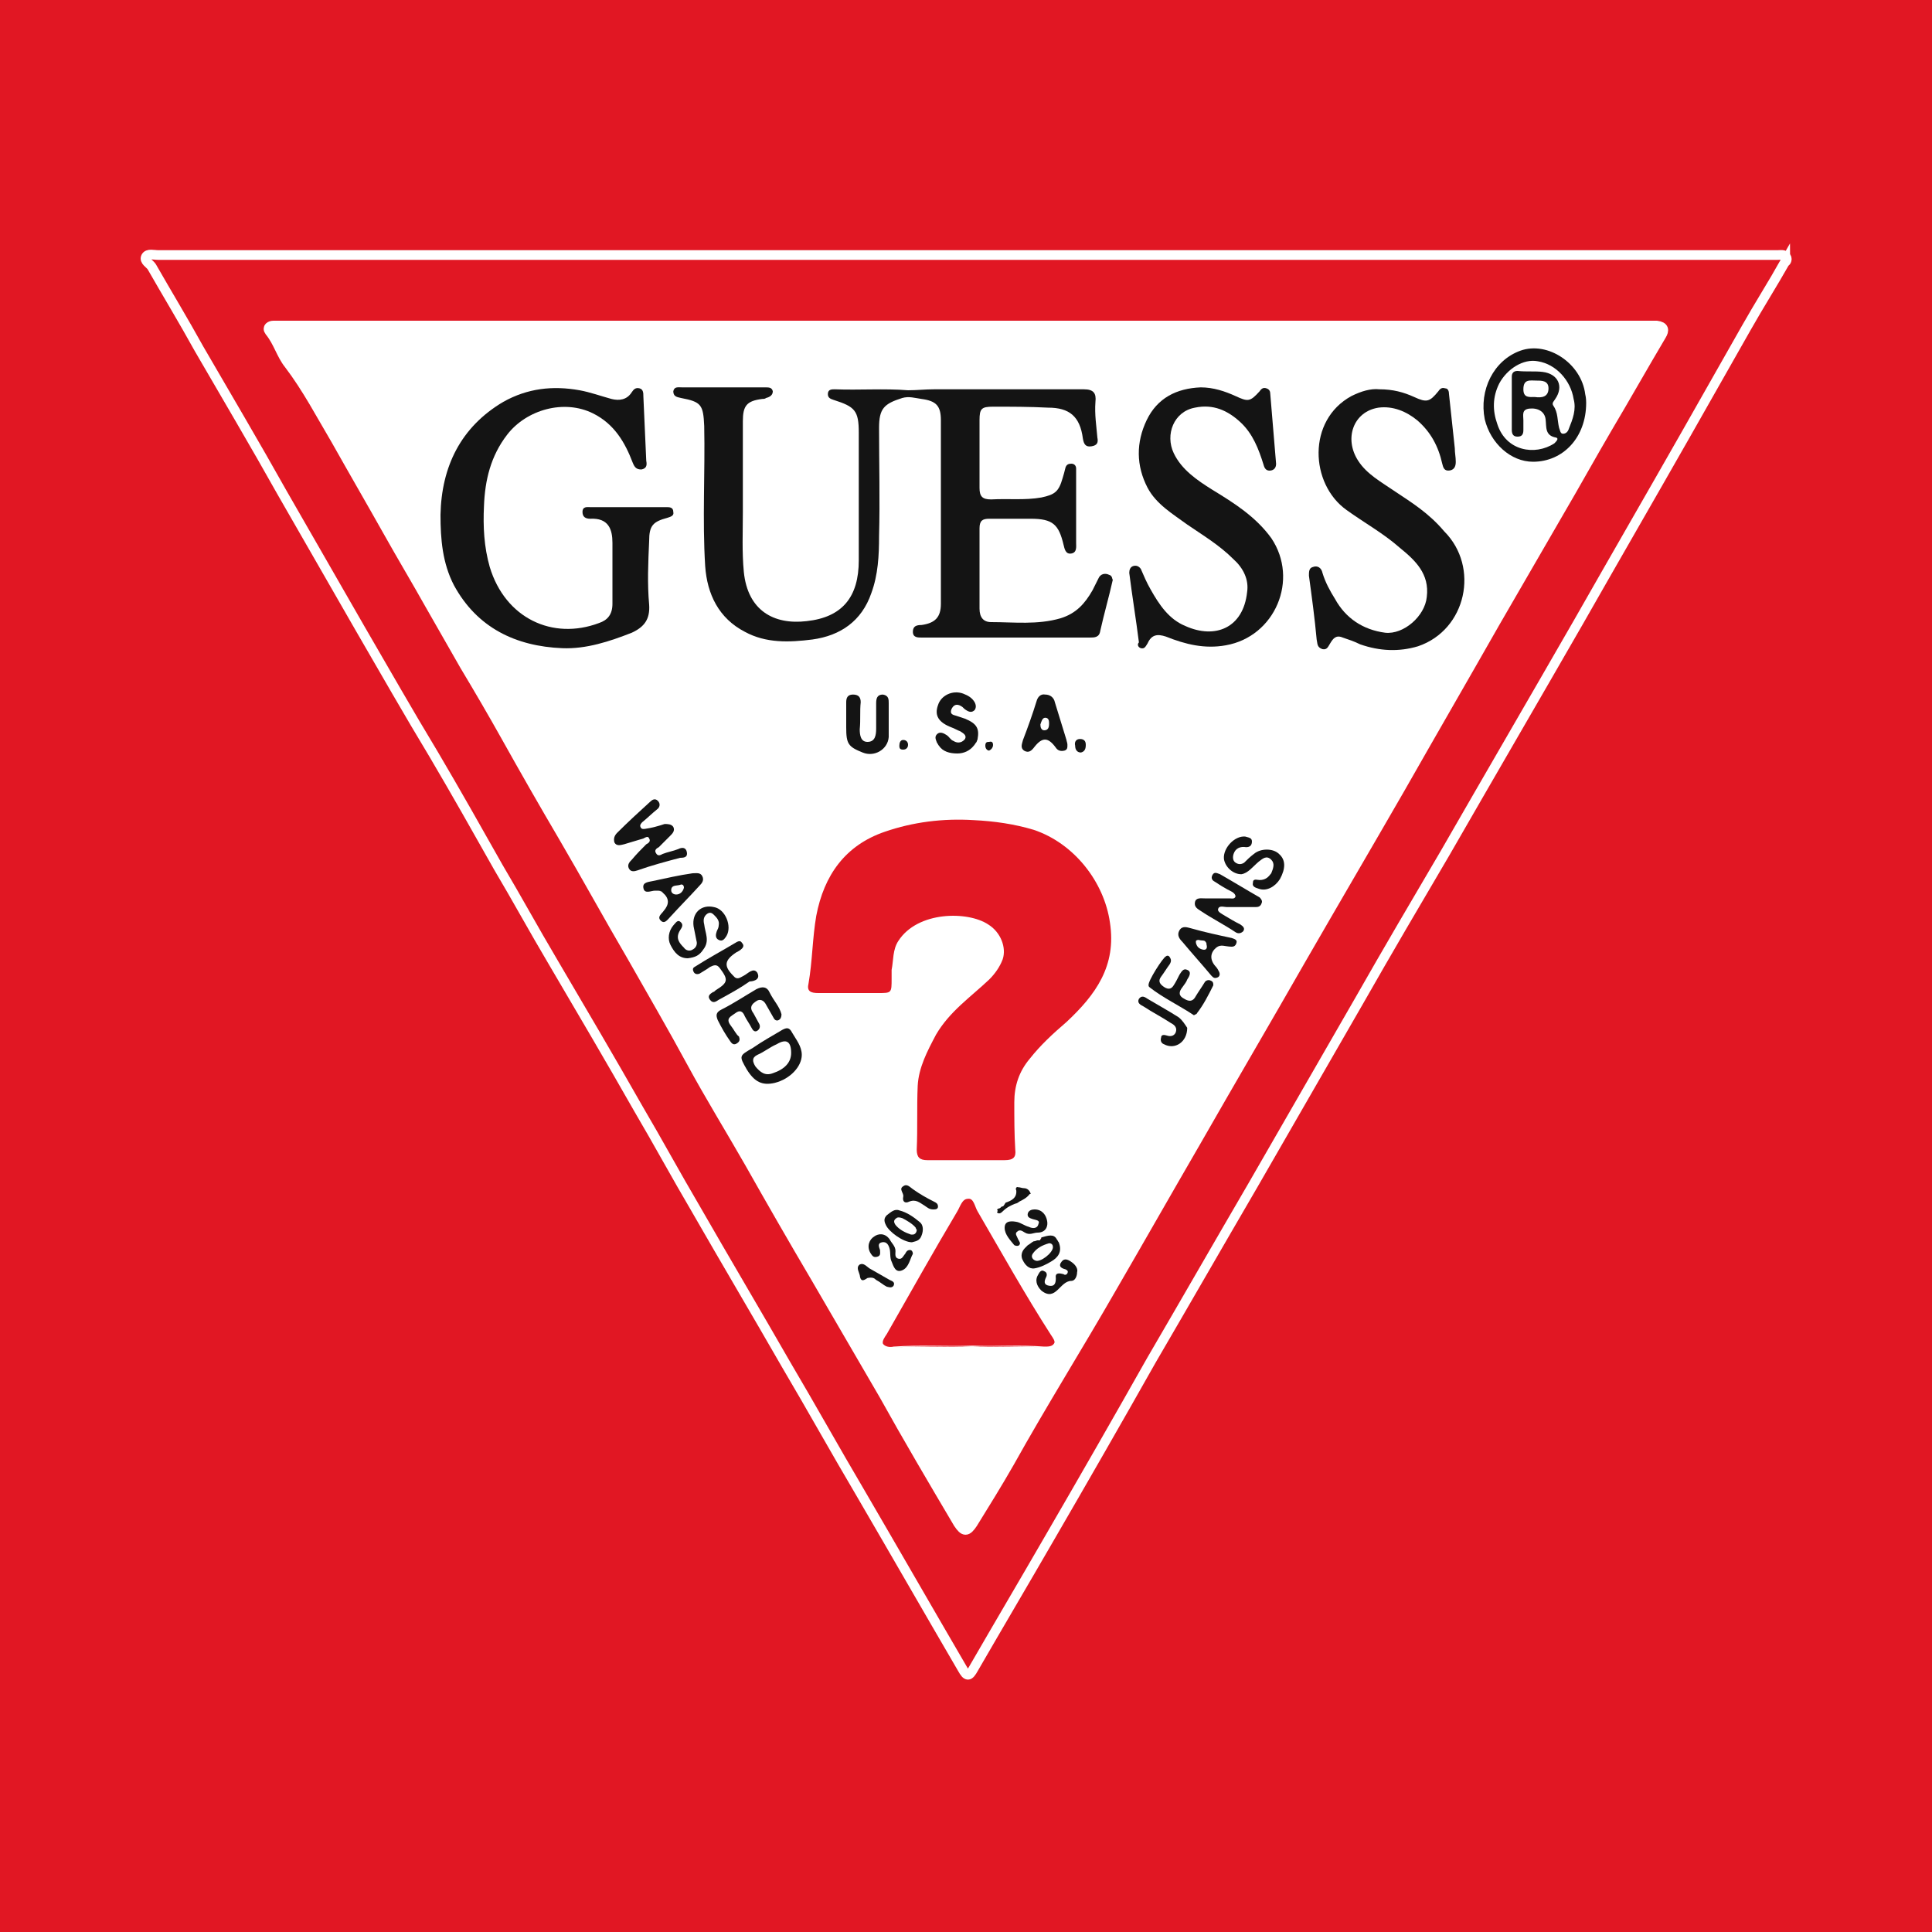
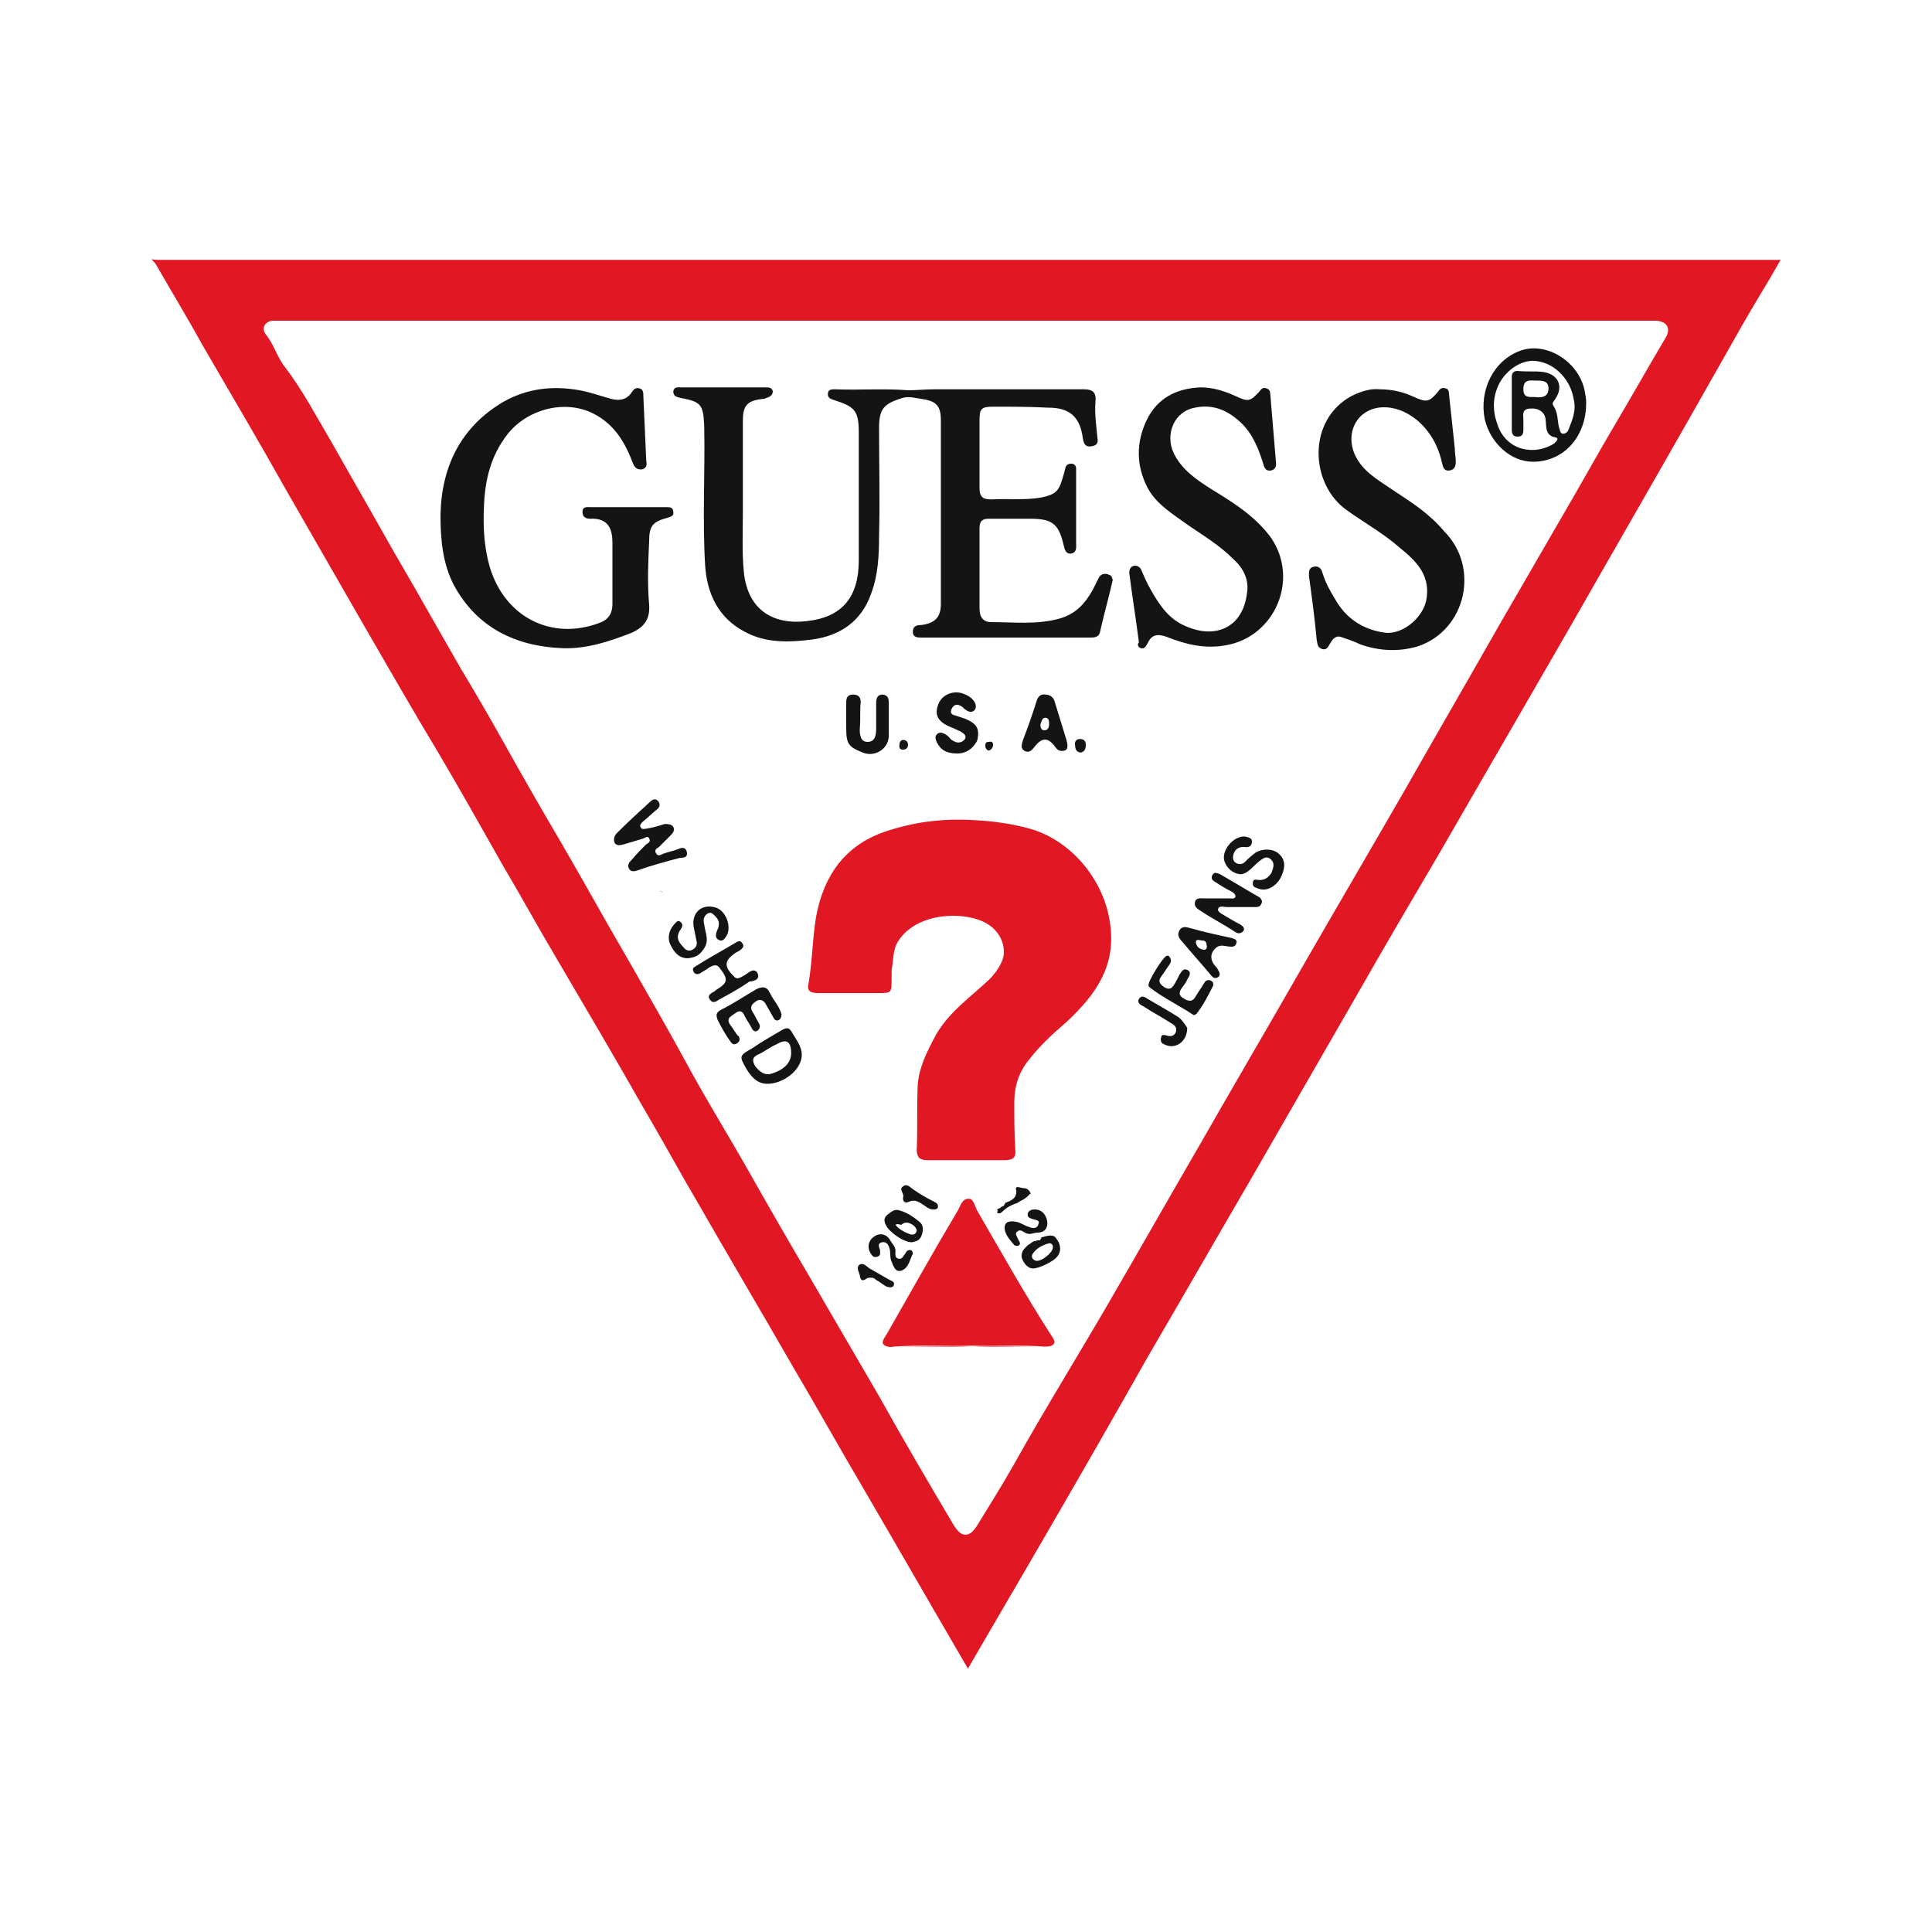
<svg xmlns="http://www.w3.org/2000/svg" version="1.1" id="Layer_1" x="0px" y="0px" viewBox="0 0 200 200" style="enable-background:new 0 0 200 200;" xml:space="preserve">
  <style type="text/css">
	.st0{fill:#E11723;}
	.st1{fill:#FFFFFF;}
	.st2{fill:none;}
	.st3{fill:#E11723;stroke:#FFFFFF;stroke-miterlimit:10;}
	.st4{fill:#141414;}
	.st5{fill:#FEFEFE;}
</style>
-   <rect y="0" class="st0" width="200" height="200" />
  <path class="st1" d="M174.9,32.1c-1.9,3.3-3.9,6.7-5.8,10c-1.7,3-3.4,6-5.2,9c-2.3,4-4.6,7.9-6.9,11.9c-3.4,6-6.9,12-10.3,18  c-3.5,6.1-7,12.2-10.6,18.3c-3.8,6.5-7.6,13.1-11.3,19.6c-3,5.2-6,10.5-9.1,15.7c-3.7,6.3-7.5,12.5-11,18.9  c-1.2,2.2-2.6,4.3-3.9,6.5c-0.6,0.9-1,0.9-1.5,0c-2.7-4.6-5.4-9.2-8.1-13.8c-2.5-4.2-4.9-8.4-7.3-12.7c-2.4-4.1-4.7-8.2-7.1-12.3  c-2.1-3.6-4.2-7.2-6.2-10.8c-2.1-3.8-4.3-7.6-6.5-11.4c-2.5-4.3-4.8-8.6-7.4-12.9c-2.1-3.5-4.1-7.1-6.1-10.7c-1.4-2.6-3-5.1-4.5-7.6  c-1.3-2.1-2.5-4.3-3.7-6.5c-1.5-2.6-3-5.2-4.5-7.8c-1.9-3.3-3.7-6.6-5.6-9.8c-1.7-2.8-3.1-5.7-5.1-8.2c-0.8-1.1-1.2-2.4-2-3.5  c-0.3-0.4,0.1-0.6,0.5-0.7c0.4,0,0.8,0,1.2,0c24.4,0,48.9,0,73.3,0c0,0,0,0,0,0c24.5,0,49.1,0,73.6,0c0.2,0,0.5,0,0.7,0  C175.1,31.2,175.2,31.6,174.9,32.1z" />
  <g>
    <path class="st2" d="M101.1,76.9c-0.1,0.2-0.2,0.3-0.3,0.4C100.9,77.2,101,77,101.1,76.9z" />
    <path class="st2" d="M107.7,128.4C107.7,128.4,107.7,128.4,107.7,128.4C107.7,128.4,107.7,128.4,107.7,128.4z" />
    <path class="st2" d="M124.2,97.3c0.3,0.1,0.6,0,0.7,0.2C124.7,97.4,124.4,97.4,124.2,97.3c-0.1,0-0.3,0-0.3,0.1   C123.9,97.3,124,97.3,124.2,97.3z" />
    <path class="st2" d="M100.2,120.2c-1.4,0-2.7,0-4.1,0C97.4,120.2,98.8,120.2,100.2,120.2c1.3,0,2.6,0,3.9,0   C102.7,120.1,101.5,120.2,100.2,120.2z" />
    <path class="st2" d="M106.3,129.3c0.1-0.1,0.2-0.2,0.3-0.3C106.5,129.1,106.4,129.2,106.3,129.3z" />
-     <path class="st2" d="M94.8,127.1c-0.2-0.4-1-0.9-1.5-1.1C93.8,126.3,94.5,126.7,94.8,127.1z" />
    <path class="st2" d="M107.5,128.4c-0.1,0-0.2,0.1-0.4,0.1C107.2,128.5,107.3,128.4,107.5,128.4L107.5,128.4z" />
    <path class="st3" d="M184.9,26.6c-0.2-0.3-0.6-0.2-0.9-0.2c-28,0-55.9,0-83.9,0c0,0,0,0,0,0c-27.9,0-55.8,0-83.7,0   c-0.5,0-1.1-0.2-1.3,0.2c-0.2,0.4,0.4,0.7,0.6,1c1.6,2.8,3.3,5.6,4.9,8.5c2.9,5,5.8,9.9,8.6,14.9c2.7,4.7,5.4,9.4,8.1,14.1   c2.5,4.3,5,8.7,7.6,13c2.3,3.9,4.5,7.8,6.7,11.7c1.9,3.2,3.7,6.5,5.6,9.7c3,5.1,6,10.2,8.9,15.3c2,3.4,3.9,6.9,5.9,10.3   c3.1,5.4,6.3,10.8,9.4,16.2c2.6,4.4,5.1,8.9,7.7,13.3c3.5,6,7,12.1,10.5,18.1c0.5,0.9,0.7,0.9,1.2,0c2.6-4.5,5.2-8.9,7.8-13.4   c3.6-6.2,7.1-12.3,10.6-18.5c3.5-6,7-12.1,10.5-18.1c3.7-6.4,7.3-12.7,11-19.1c2.9-5.1,5.9-10.2,8.9-15.3c4.6-8,9.2-15.9,13.8-23.9   c3.7-6.5,7.4-12.9,11.1-19.4c2.1-3.7,4.2-7.4,6.3-11.1c1.3-2.3,2.7-4.5,4-6.8C184.8,27.2,185.1,26.9,184.9,26.6z M172,34.7   c-1.9,3.2-3.7,6.4-5.6,9.6c-1.7,2.9-3.3,5.8-5,8.7c-2.2,3.8-4.4,7.6-6.6,11.4c-3.3,5.8-6.6,11.5-9.9,17.3   c-3.4,5.9-6.8,11.7-10.2,17.6c-3.6,6.3-7.3,12.6-10.9,18.9c-2.9,5-5.8,10.1-8.7,15.1c-3.5,6.1-7.2,12-10.6,18.1   c-1.2,2.1-2.5,4.2-3.8,6.3c-0.6,0.9-0.9,0.9-1.5,0c-2.6-4.4-5.2-8.8-7.7-13.3c-2.4-4.1-4.7-8.1-7.1-12.2c-2.3-3.9-4.6-7.9-6.8-11.8   c-2-3.5-4.1-6.9-6-10.4c-2-3.7-4.1-7.3-6.2-11c-2.4-4.1-4.7-8.3-7.1-12.4c-2-3.4-4-6.9-5.9-10.3c-1.4-2.5-2.8-4.9-4.3-7.4   c-1.2-2.1-2.4-4.2-3.6-6.3c-1.4-2.5-2.9-5-4.3-7.5c-1.8-3.2-3.6-6.3-5.4-9.5c-1.6-2.7-3-5.4-4.9-7.9c-0.8-1-1.1-2.3-2-3.4   c-0.3-0.4,0.1-0.6,0.4-0.6c0.4,0,0.8,0,1.2,0c23.5,0,47,0,70.5,0c0,0,0,0,0,0c23.6,0,47.2,0,70.8,0c0.2,0,0.5,0,0.7,0   C172.3,33.8,172.3,34.2,172,34.7z" />
    <path class="st0" d="M107,85.9c-2-0.6-4.1-0.9-6.2-1c-3.2-0.2-6.3,0.2-9.2,1.2c-4.1,1.4-6.3,4.5-7.1,8.7c-0.4,2.3-0.4,4.7-0.8,7   c-0.2,0.8,0.2,1,1,1c2.1,0,4.1,0,6.2,0c1.4,0,1.4,0,1.4-1.5c0-0.3,0-0.6,0-0.9c0.2-1,0.1-2.1,0.7-3c2-3.1,7.2-3.1,9.3-1.7   c1.3,0.8,1.9,2.4,1.5,3.6c-0.3,0.8-0.8,1.5-1.4,2.1c-1.9,1.8-4.1,3.3-5.5,5.7c-0.9,1.7-1.8,3.4-1.9,5.3c-0.1,2.2,0,4.4-0.1,6.6   c0,0.8,0.3,1.1,1.1,1.1c1.4,0,2.7,0,4.1,0c1.3,0,2.6,0,3.9,0c0.9,0,1.2-0.3,1.1-1.1c-0.1-1.6-0.1-3.2-0.1-4.9   c0-1.7,0.5-3.2,1.6-4.5c1.1-1.4,2.4-2.6,3.8-3.8c3-2.8,5.2-5.8,4.5-10.3C114.3,91.3,111.2,87.3,107,85.9z" />
    <path class="st4" d="M114.8,59.5c-0.4-0.2-0.9-0.1-1.1,0.4c-0.2,0.4-0.4,0.8-0.6,1.2c-0.8,1.4-1.7,2.4-3.3,2.9   c-2.4,0.7-4.8,0.4-7.2,0.4c-0.8,0-1.2-0.5-1.2-1.4c0-2.8,0-5.5,0-8.3c0-0.8,0.3-1,1-1c1.4,0,2.9,0,4.3,0c2.3,0,2.9,0.6,3.4,2.7   c0.1,0.4,0.2,1,0.8,0.9c0.6-0.1,0.5-0.7,0.5-1.1c0-2.3,0-4.6,0-7c0-0.2,0-0.5,0-0.7c0-0.3-0.2-0.5-0.5-0.5c-0.3,0-0.5,0.1-0.6,0.4   c-0.1,0.4-0.2,0.8-0.3,1.1c-0.4,1.4-0.8,1.7-2.2,2c-1.7,0.3-3.4,0.1-5.2,0.2c-0.9,0-1.2-0.3-1.2-1.2c0-2.3,0-4.6,0-7   c0-1.2,0.2-1.4,1.4-1.4c1.9,0,3.8,0,5.7,0.1c2.2,0,3.3,0.9,3.6,3.2c0.1,0.6,0.3,0.9,0.9,0.8c0.6-0.1,0.7-0.4,0.6-0.9   c-0.1-1.2-0.3-2.4-0.2-3.7c0.1-0.9-0.2-1.3-1.2-1.3c-5.2,0-10.4,0-15.5,0c-0.9,0-1.8,0.1-2.7,0.1c-2.5-0.2-5,0-7.6-0.1   c-0.3,0-0.7,0-0.7,0.5c0,0.4,0.3,0.5,0.6,0.6c2.2,0.7,2.6,1.1,2.6,3.4c0,4.4,0,8.8,0,13.2c0,3.8-1.7,5.9-5.4,6.3   c-3.4,0.4-6.1-1.1-6.5-5.1c-0.2-2.1-0.1-4.1-0.1-6.2c0-3.1,0-6.2,0-9.4c0-1.6,0.4-2.1,2-2.3c0.1,0,0.3,0,0.4-0.1   c0.4-0.1,0.7-0.3,0.7-0.7c-0.1-0.4-0.4-0.4-0.8-0.4c-2.9,0-5.7,0-8.6,0c-0.4,0-0.8-0.1-0.9,0.4c0,0.5,0.3,0.6,0.8,0.7   c2.1,0.4,2.3,0.7,2.4,2.9c0.1,4.8-0.2,9.7,0.1,14.5c0.2,2.9,1.4,5.4,4.1,6.8c2.2,1.2,4.6,1.1,7,0.8c2.9-0.4,5.1-1.9,6.1-4.8   c0.7-1.9,0.8-3.9,0.8-5.9c0.1-3.7,0-7.5,0-11.2c0-2,0.5-2.5,2.4-3.1c0.7-0.2,1.3,0,2,0.1c1.5,0.2,2,0.7,2,2.2c0,6.3,0,12.7,0,19   c0,1.4-0.6,2-2,2.2c-0.5,0-0.9,0.1-0.9,0.7c0,0.6,0.5,0.6,0.9,0.6c2.9,0,5.8,0,8.7,0c0,0,0,0,0,0c2.9,0,5.8,0,8.7,0   c0.5,0,1,0,1.1-0.7c0.4-1.8,0.9-3.5,1.3-5.3C115.1,60,115.2,59.6,114.8,59.5z" />
    <path class="st4" d="M67.2,62.6c-0.2-2.2-0.1-4.4,0-6.6c0-1.6,0.4-2,1.9-2.4c0.3-0.1,0.7-0.2,0.6-0.6c0-0.5-0.4-0.5-0.7-0.5   c-1.3,0-2.7,0-4,0c-1.3,0-2.6,0-3.9,0c-0.3,0-0.8-0.1-0.8,0.5c0,0.5,0.3,0.7,0.8,0.7c1.9-0.1,2.3,1.1,2.3,2.5c0,2.1,0,4.2,0,6.3   c0,1.1-0.5,1.7-1.4,2c-4.8,1.8-9.7-0.5-11.3-5.8c-0.6-2.1-0.7-4.2-0.6-6.3c0.1-2.7,0.7-5.2,2.4-7.4c2-2.6,5.9-3.7,8.9-2.2   c2.2,1.1,3.3,3,4.1,5.1c0.2,0.5,0.4,0.7,0.9,0.7c0.5-0.1,0.6-0.4,0.5-0.9c-0.1-2.2-0.2-4.5-0.3-6.7c0-0.3,0-0.7-0.4-0.8   c-0.4-0.1-0.6,0.1-0.8,0.4c-0.5,0.8-1.3,0.9-2.1,0.7c-1.1-0.3-2.2-0.7-3.3-0.9c-2.8-0.5-5.4-0.2-7.9,1.2c-4.4,2.6-6.4,6.7-6.5,11.7   c0,2.5,0.2,5,1.4,7.3c2.4,4.4,6.4,6.3,11.2,6.5c2.5,0.1,4.9-0.7,7.2-1.6C66.7,64.9,67.3,64.1,67.2,62.6z" />
    <path class="st4" d="M69,52.5c-1.3,0-2.7,0-4,0c-1.3,0-2.6,0-3.9,0c1.3,0,2.6,0,3.9,0C66.3,52.5,67.7,52.5,69,52.5z" />
    <path class="st4" d="M118.1,67.1c0.4,0.1,0.5-0.2,0.7-0.5c0.4-0.9,1-1,1.9-0.7c2,0.8,4,1.3,6.2,0.9c5.1-0.9,7.6-6.8,4.7-11.1   c-1.6-2.2-3.8-3.6-6.1-5c-1.6-1-3.2-2.1-4-3.8c-0.9-1.9,0-4.3,2.2-4.7c1.9-0.4,3.4,0.3,4.7,1.5c1.3,1.2,1.9,2.8,2.4,4.4   c0.1,0.4,0.3,0.7,0.8,0.6c0.4-0.1,0.5-0.4,0.5-0.7c-0.2-2.4-0.4-4.8-0.6-7.2c0-0.3-0.1-0.5-0.4-0.6c-0.3-0.1-0.5,0-0.7,0.3   c-1,1.1-1.2,1.1-2.5,0.5c-1.1-0.5-2.3-0.9-3.6-0.9c-2.5,0.1-4.5,1.1-5.6,3.4c-1.1,2.3-1.1,4.7,0.1,7c0.9,1.7,2.6,2.7,4.1,3.8   c1.6,1.1,3.3,2.1,4.8,3.6c1,0.9,1.6,2.1,1.4,3.4c-0.4,3.7-3.3,4.9-6.4,3.5c-1.7-0.7-2.7-2.2-3.6-3.8c-0.4-0.7-0.7-1.4-1-2.1   c-0.2-0.3-0.5-0.4-0.8-0.3c-0.3,0.1-0.4,0.4-0.4,0.7c0.3,2.4,0.7,4.8,1,7.2C117.7,66.7,117.8,67,118.1,67.1z" />
    <path class="st4" d="M144.3,50.8c-1.3-0.9-2.8-1.7-3.7-3.1c-1.5-2.3-0.5-5.1,2.1-5.5c1.5-0.2,2.9,0.4,4,1.3   c1.4,1.2,2.2,2.7,2.6,4.5c0.1,0.4,0.2,0.8,0.8,0.7c0.5-0.1,0.6-0.5,0.6-0.9c0-0.5-0.1-0.9-0.1-1.4c-0.2-1.9-0.4-3.8-0.6-5.6   c0-0.3-0.1-0.6-0.4-0.6c-0.3-0.1-0.5,0-0.7,0.3c-0.9,1.1-1.2,1.2-2.5,0.6c-1.1-0.5-2.2-0.8-3.6-0.8c-0.9-0.1-1.9,0.2-2.9,0.7   c-4.6,2.5-4.3,9.1-0.5,11.8c1.8,1.3,3.8,2.4,5.5,3.9c1.6,1.3,3.1,2.7,2.8,5.1c-0.2,2-2.4,3.9-4.3,3.7c-2.3-0.3-4.1-1.5-5.2-3.5   c-0.5-0.8-1-1.7-1.3-2.7c-0.1-0.5-0.5-0.8-1-0.6c-0.4,0.1-0.4,0.5-0.4,0.9c0.3,2.2,0.6,4.4,0.8,6.6c0.1,0.4,0,0.8,0.6,1   c0.5,0.1,0.6-0.3,0.8-0.6c0.3-0.5,0.6-0.9,1.3-0.6c0.6,0.2,1.2,0.4,1.8,0.7c2,0.7,4,0.8,6,0.2c5-1.7,6.4-8.2,2.7-11.9   C147.9,53.1,146.1,52,144.3,50.8z" />
    <path class="st0" d="M101.2,125.4c-0.3-0.5-0.4-1.4-1-1.3c-0.6,0-0.8,0.8-1.1,1.3c-2.5,4.2-4.9,8.5-7.3,12.7   c-0.2,0.3-0.5,0.7-0.4,1c0.2,0.3,0.7,0.4,1.1,0.3c2.7-0.2,5.4,0,8.2-0.1c2.5,0.1,4.9-0.1,7.4,0.1c0.4,0,0.8,0,1-0.3   c0.2-0.2-0.1-0.6-0.3-0.9C106.1,134,103.7,129.7,101.2,125.4z" />
    <path class="st0" d="M100.6,139.4c-2.7,0.1-5.4-0.1-8.2,0.1C95.1,139.3,97.9,139.4,100.6,139.4c2.5,0.1,4.9-0.1,7.4,0.1   C105.5,139.3,103,139.4,100.6,139.4z" />
    <path class="st4" d="M157.4,36.3c-2.8,1-4.3,4.1-3.7,7.1c0.6,2.5,2.7,4.4,5,4.4c3.1,0,5.5-2.5,5.5-6.1c0-0.1,0-0.5-0.1-0.9   C163.7,37.6,160.2,35.3,157.4,36.3z M162.4,44.4c-0.1,0.3-0.3,0.5-0.6,0.5c-0.3,0-0.3-0.4-0.4-0.6c-0.2-0.8-0.1-1.6-0.6-2.3   c-0.2-0.3,0.1-0.5,0.2-0.7c0.9-1.3,0.3-2.6-1.3-2.8c-0.8-0.1-1.7,0-2.6-0.1c-0.4,0-0.6,0.2-0.6,0.6c0,1,0,1.9,0,2.9c0,0,0,0,0,0   c0,0.9,0,1.7,0,2.6c0,0.5,0.2,0.7,0.6,0.7c0.5,0,0.6-0.3,0.6-0.7c0-0.3,0-0.7,0-1c0-0.5-0.2-1.1,0.6-1.2c0.9-0.1,1.6,0.3,1.7,1.1   c0.1,0.8-0.1,1.7,1.1,1.9c0.3,0.1,0,0.4-0.2,0.6c-2,1.3-5,0.8-5.9-2c-0.5-1.4-0.5-2.8,0.2-4.2c0.8-1.5,2.5-2.6,4-2.3   c1.9,0.3,3.4,2,3.7,3.9C163.2,42.4,162.8,43.4,162.4,44.4z M160.3,40.2c0,0.9-0.7,1-1.4,0.9c-0.6,0-1.2,0.1-1.2-0.8   c0-1.1,0.7-0.9,1.4-0.9C159.6,39.4,160.3,39.4,160.3,40.2z" />
    <path class="st4" d="M71.1,88.2c-0.1-0.5-0.5-0.5-0.9-0.3c-0.5,0.2-1.1,0.3-1.6,0.5c-0.2,0.1-0.5,0.3-0.7-0.1   c-0.2-0.3,0.1-0.5,0.3-0.6c0.4-0.4,0.8-0.8,1.2-1.2c0.2-0.2,0.5-0.5,0.3-0.9c-0.2-0.3-0.6-0.3-0.9-0.3c-0.6,0.2-1.3,0.4-2,0.5   c-0.1,0-0.4,0.1-0.5-0.2c-0.1-0.2,0.1-0.4,0.2-0.5c0.5-0.4,1-0.9,1.5-1.3c0.3-0.2,0.4-0.6,0.1-0.9c-0.3-0.3-0.6-0.1-0.8,0.1   c-1.1,1-2.3,2.1-3.4,3.2c-0.3,0.3-0.4,0.6-0.3,1c0.2,0.4,0.6,0.3,1,0.2c0.7-0.2,1.3-0.4,2-0.6c0.2-0.1,0.5-0.3,0.6,0   c0.2,0.3-0.1,0.5-0.3,0.6c-0.5,0.5-1,1-1.5,1.6c-0.2,0.2-0.5,0.5-0.3,0.9c0.2,0.4,0.6,0.3,0.9,0.2c1.4-0.5,2.9-0.9,4.4-1.3   C70.9,88.8,71.2,88.7,71.1,88.2z" />
    <path class="st4" d="M89.1,72.7c0-0.5-0.2-0.8-0.8-0.8c-0.6,0-0.7,0.4-0.7,0.8c0,0.9,0,1.7,0,2.6c0,1.7,0.2,2,1.7,2.6   c1.2,0.5,2.6-0.3,2.7-1.6c0-0.6,0-1.3,0-1.9c0,0,0,0,0,0c0-0.5,0-1.1,0-1.6c0-0.4,0-0.8-0.6-0.9c-0.6,0-0.7,0.4-0.7,0.9   c0,0.9,0,1.7,0,2.6c0,0.7-0.1,1.4-0.9,1.4c-0.7,0-0.8-0.7-0.8-1.3C89.1,74.5,89,73.6,89.1,72.7z" />
    <path class="st4" d="M98.7,76.7c-0.3-0.1-0.4-0.4-0.7-0.6c-0.3-0.2-0.7-0.4-1-0.1c-0.3,0.3-0.1,0.6,0,0.9c0.1,0.1,0.1,0.2,0.2,0.3   c0.4,0.6,1.1,0.8,1.9,0.8c0.7,0,1.3-0.3,1.7-0.8c0.1-0.1,0.2-0.3,0.3-0.4c0-0.1,0.1-0.2,0.1-0.3c0.2-1.1-0.1-1.6-1.3-2.1   c-0.3-0.1-0.6-0.2-0.9-0.3c-0.4-0.1-0.7-0.2-0.5-0.7c0.2-0.4,0.5-0.6,1-0.3c0.2,0.1,0.3,0.3,0.5,0.4c0.3,0.2,0.6,0.3,0.9,0   c0.2-0.3,0.1-0.6,0-0.8c-0.3-0.5-0.7-0.7-1.2-0.9c-1.1-0.4-2.3,0.2-2.6,1.2c-0.4,1.1,0.1,1.8,1.4,2.3c0.3,0.1,0.6,0.3,0.9,0.4   c0.3,0.2,0.7,0.4,0.5,0.8C99.5,77,99,76.9,98.7,76.7z" />
    <path class="st4" d="M99.1,78.1c-0.8-0.1-1.5-0.2-1.9-0.8C97.6,77.9,98.3,78,99.1,78.1c0.7,0,1.3-0.3,1.7-0.8   C100.4,77.8,99.8,78.1,99.1,78.1z" />
    <path class="st4" d="M81,106.6c-1,0.6-2.1,1.2-3.1,1.9c-1.4,0.8-1.4,0.8-0.6,2.2c0.8,1.3,1.6,1.7,2.9,1.4c1.6-0.4,2.8-1.7,2.8-2.9   c0-0.9-0.6-1.6-1-2.3C81.7,106.3,81.4,106.4,81,106.6z M80,111.1c-0.8,0.3-1.3-0.1-1.8-0.7c-0.3-0.5-0.4-0.9,0.2-1.2   c0.7-0.3,1.3-0.8,2-1.1c1-0.6,1.5-0.3,1.5,0.9C81.9,110,81.2,110.7,80,111.1z" />
    <path class="st4" d="M72.8,98.3c0.7-0.9,0.2-1.7,0.1-2.6c-0.1-0.4-0.1-0.8,0.3-1.1c0.3-0.2,0.5-0.1,0.7,0.1   c0.3,0.3,0.6,0.6,0.5,1.1c0,0.2-0.1,0.4-0.2,0.6c-0.1,0.3-0.2,0.7,0.2,0.9c0.4,0.2,0.6-0.1,0.8-0.4c0.6-1-0.1-2.8-1.3-3   c-1.3-0.3-2.3,0.6-2.1,2c0.1,0.5,0.2,1,0.3,1.5c0.1,0.3,0,0.7-0.4,0.9c-0.3,0.2-0.7,0.1-0.9-0.2c-0.5-0.5-0.9-1-0.4-1.8   c0.2-0.3,0.4-0.6,0-0.9c-0.3-0.2-0.5,0.2-0.7,0.4c-0.5,0.6-0.6,1.4-0.3,2c0.4,0.8,0.9,1.4,1.8,1.4C72,99.1,72.4,98.9,72.8,98.3z" />
    <path class="st4" d="M130.4,92.9c-1.4-0.8-2.7-1.6-4.1-2.4c-0.3-0.1-0.6-0.3-0.8,0.1c-0.2,0.4,0.1,0.6,0.3,0.7   c0.6,0.4,1.1,0.7,1.7,1c0.2,0.1,0.4,0.3,0.4,0.5c-0.1,0.3-0.4,0.2-0.6,0.2c-0.9,0-1.7,0-2.6,0c-0.4,0-0.9-0.1-1,0.4   c-0.1,0.5,0.3,0.7,0.6,0.9c1.2,0.8,2.4,1.4,3.6,2.2c0.3,0.2,0.6,0.1,0.8-0.1c0.2-0.3,0-0.5-0.3-0.7c-0.6-0.3-1.1-0.6-1.6-0.9   c-0.3-0.2-0.8-0.4-0.7-0.7c0.1-0.4,0.6-0.2,0.9-0.2c0.4,0,0.7,0,1.1,0c0,0,0,0,0,0c0.6,0,1.3,0,1.9,0c0.3,0,0.5-0.1,0.6-0.4   C130.7,93.3,130.6,93.1,130.4,92.9z" />
    <path class="st4" d="M125.3,101.5c-0.2-0.1-0.5,0-0.6,0.2c-0.3,0.5-0.6,0.9-0.9,1.4c-0.3,0.6-0.7,0.6-1.2,0.3   c-0.6-0.3-0.6-0.7-0.2-1.2c0.2-0.3,0.4-0.5,0.5-0.8c0.2-0.3,0.5-0.8,0-1c-0.4-0.2-0.6,0.2-0.8,0.5c-0.2,0.4-0.4,0.8-0.6,1.1   c-0.3,0.5-0.7,0.4-1.1,0.1c-0.4-0.3-0.5-0.6-0.2-1c0.3-0.4,0.6-0.9,0.9-1.3c0.1-0.2,0.2-0.4,0-0.7c-0.1-0.2-0.3-0.2-0.4-0.1   c-0.3,0.1-1.9,2.6-1.8,3c0,0.1,0,0.1,0.1,0.2c1.4,1.1,3.1,1.9,4.6,2.9c0.1-0.1,0.3-0.1,0.3-0.2c0.7-0.9,1.2-1.9,1.7-2.9   C125.6,101.8,125.6,101.6,125.3,101.5z" />
    <path class="st4" d="M78.4,100.7c-0.4-0.6-1,0.1-1.4,0.3c-0.4,0.2-0.7,0.5-1.1,0c-1-1-0.9-1.6,0.3-2.4c0.2-0.1,0.4-0.2,0.6-0.4   c0.2-0.2,0.2-0.4,0-0.6c-0.1-0.2-0.3-0.2-0.5-0.1c-1.5,0.9-3,1.7-4.4,2.6c-0.2,0.1-0.2,0.3-0.1,0.5c0.1,0.2,0.3,0.3,0.6,0.2   c0.3-0.2,0.7-0.4,1.1-0.7c0.4-0.2,0.7-0.3,1,0.1c0.9,1.2,0.9,1.5-0.4,2.3c-0.1,0.1-0.2,0.2-0.3,0.2c-0.3,0.2-0.6,0.4-0.3,0.8   c0.3,0.4,0.6,0.2,0.9,0c1.1-0.6,2.2-1.2,3.2-1.9C77.8,101.6,78.8,101.5,78.4,100.7z" />
    <path class="st4" d="M75.6,106.1c-0.5-0.7,0.1-0.9,0.5-1.2c0.5-0.4,0.8-0.2,1,0.3c0.2,0.4,0.5,0.8,0.7,1.2c0.1,0.2,0.3,0.5,0.6,0.3   c0.3-0.2,0.3-0.5,0.2-0.7c-0.2-0.4-0.4-0.7-0.6-1.1c-0.3-0.4-0.4-0.8,0.2-1.2c0.5-0.4,0.9-0.1,1.1,0.3c0.3,0.5,0.5,0.9,0.8,1.4   c0.1,0.2,0.3,0.3,0.5,0.2c0.2-0.1,0.3-0.3,0.3-0.6c-0.2-0.8-0.8-1.4-1.2-2.2c-0.3-0.7-0.8-0.7-1.4-0.4c-1.2,0.7-2.4,1.5-3.6,2.1   c-0.6,0.3-0.6,0.6-0.4,1.1c0.4,0.8,0.8,1.5,1.3,2.2c0.2,0.3,0.4,0.4,0.7,0.2c0.3-0.2,0.3-0.4,0.2-0.7   C76.2,107.1,76,106.6,75.6,106.1z" />
    <path class="st4" d="M107.1,77.3c0.8-1,1.4-1,2.2,0.1c0.2,0.3,0.5,0.4,0.9,0.3c0.3-0.1,0.3-0.3,0.3-0.6c0-0.2-0.1-0.4-0.1-0.5   c-0.4-1.3-0.8-2.6-1.2-3.9c-0.1-0.5-0.5-0.8-1-0.8c-0.5-0.1-0.8,0.3-0.9,0.7c-0.4,1.3-0.9,2.7-1.4,4c-0.1,0.4-0.3,0.8,0.1,1.1   C106.5,78,106.8,77.7,107.1,77.3z M108.2,74.3c0.4,0,0.4,0.4,0.4,0.6c0,0.4-0.1,0.7-0.5,0.7c-0.3,0-0.4-0.3-0.4-0.6   C107.8,74.7,107.9,74.3,108.2,74.3z" />
    <path class="st4" d="M129.8,88.4c-0.4,0.3-0.7,0.6-1,0.9c-0.3,0.2-0.6,0.2-0.9,0c-0.3-0.2-0.3-0.6-0.2-0.9c0.2-0.6,0.7-0.8,1.3-0.7   c0.4,0,0.6-0.2,0.6-0.6c0-0.4-0.4-0.4-0.7-0.5c-1.1-0.1-2.3,1.2-2.2,2.3c0.1,0.8,0.9,1.6,1.8,1.6c0.7-0.1,1.2-0.8,1.8-1.3   c0.4-0.3,0.8-0.7,1.3-0.2c0.4,0.4,0.2,0.9,0,1.4c-0.3,0.4-0.6,0.7-1.2,0.7c-0.3,0-0.7-0.2-0.7,0.3c-0.1,0.4,0.3,0.5,0.6,0.6   c0.8,0.3,1.7-0.2,2.2-1c0.6-1.1,0.6-2-0.1-2.6C131.8,87.8,130.5,87.8,129.8,88.4z" />
    <path class="st4" d="M127.5,97.1c-1.4-0.3-2.8-0.6-4.2-1c-0.4-0.1-0.9-0.3-1.2,0.2c-0.3,0.5,0,0.9,0.3,1.2c1,1.2,2,2.3,3,3.5   c0.2,0.2,0.3,0.3,0.6,0.2c0.3-0.1,0.3-0.4,0.2-0.6c-0.1-0.2-0.2-0.4-0.4-0.6c-0.6-0.7-0.5-1.4,0.1-1.9c0.5-0.4,0.9-0.1,1.6-0.1   c0.1,0,0.4,0,0.5-0.4C128.1,97.3,127.8,97.2,127.5,97.1z M124.5,98.3c-0.4-0.1-0.6-0.3-0.7-0.7c0-0.1,0-0.2,0-0.2   c0.1-0.1,0.2-0.1,0.3-0.1c0.3,0.1,0.6,0,0.7,0.2c0.1,0.1,0.1,0.2,0.1,0.3C125,98.1,124.9,98.4,124.5,98.3z" />
-     <path class="st4" d="M72.4,91.7c0.3-0.3,0.5-0.6,0.3-1c-0.2-0.4-0.6-0.3-1-0.3c-1.4,0.2-2.7,0.5-4.1,0.8c-0.4,0.1-1.1,0.1-1,0.7   c0.1,0.7,0.8,0.3,1.2,0.3c0.1,0,0.1,0,0.2,0c0.2,0,0.5,0,0.6,0.2c0.7,0.6,0.7,1.2,0.1,1.9c-0.2,0.3-0.7,0.6-0.3,1   c0.4,0.4,0.7-0.1,1-0.4C70.4,93.8,71.4,92.8,72.4,91.7z M70.4,91.6c0.2-0.1,0.4,0,0.4,0.3c-0.1,0.4-0.4,0.7-0.8,0.7   c-0.3,0-0.6-0.2-0.5-0.6C69.6,91.6,70.1,91.7,70.4,91.6z" />
    <path class="st4" d="M67.8,92.2c0.1,0,0.1,0,0.2,0c0.2,0,0.5,0,0.6,0.2c-0.2-0.2-0.4-0.2-0.6-0.2C67.9,92.2,67.8,92.2,67.8,92.2z" />
    <path class="st4" d="M122,105.3c-1.1-0.7-2.2-1.3-3.2-1.9c-0.3-0.2-0.6-0.4-0.9,0c-0.2,0.4,0.1,0.6,0.5,0.8   c0.9,0.6,1.9,1.1,2.8,1.7c0.4,0.2,0.7,0.5,0.5,1c-0.2,0.4-0.6,0.4-0.9,0.3c-0.3-0.1-0.6-0.1-0.6,0.2c-0.1,0.3,0,0.6,0.3,0.7   c1.1,0.6,2.4-0.2,2.4-1.7C122.7,106.1,122.4,105.6,122,105.3z" />
    <path class="st4" d="M90.5,128c-0.5,0.3-0.8,1-0.4,1.7c0.2,0.3,0.3,0.5,0.7,0.4c0.4-0.1,0.3-0.4,0.3-0.7c-0.1-0.3-0.3-0.7,0.2-0.8   c0.5-0.1,0.7,0.3,0.8,0.7c0.1,0.4,0,0.9,0.2,1.3c0.2,0.5,0.4,1.2,1.1,0.9c0.7-0.3,0.8-1.2,1.1-1.7c0-0.2-0.1-0.4-0.3-0.4   c-0.3,0-0.4,0.2-0.5,0.4c-0.2,0.2-0.3,0.6-0.7,0.5c-0.4-0.1-0.3-0.5-0.3-0.8c0-0.5-0.4-0.8-0.6-1.2C91.6,127.6,90.9,127.7,90.5,128   z" />
    <path class="st4" d="M108.4,126.4c-0.1-0.6-0.5-1.2-1.3-1.2c-0.3,0-0.6,0.1-0.7,0.4c-0.1,0.4,0.2,0.5,0.5,0.6   c0.3,0.1,0.8,0.1,0.6,0.5c-0.1,0.5-0.6,0.5-1,0.3c-0.4-0.1-0.8-0.4-1.2-0.5c-0.5-0.1-1.3-0.2-1.3,0.6c0,0.7,0.6,1.3,1,1.8   c0.2,0.1,0.4,0.1,0.5,0c0.2-0.2,0-0.4-0.1-0.6c-0.1-0.3-0.4-0.6-0.1-0.8c0.3-0.3,0.6,0,0.8,0.1c0.5,0.3,0.9,0,1.3,0   C108.3,127.6,108.5,126.9,108.4,126.4z" />
-     <path class="st4" d="M91.8,125.8c-0.3,0.3-0.3,0.6-0.1,1c0.3,0.7,1.8,1.8,2.7,1.8c0.3-0.1,0.8-0.1,1-0.7c0.2-0.5,0.2-1.1-0.2-1.4   c-0.6-0.5-1.3-1-2.1-1.2C92.6,125.1,92.2,125.5,91.8,125.8z M94.8,127.1c0,0.1,0.1,0.2,0.1,0.2c0,0.3-0.2,0.5-0.4,0.5   c-0.1,0-0.2,0-0.2,0c-0.6-0.2-1.2-0.5-1.6-1c-0.2-0.3-0.2-0.5,0.1-0.7c0.1-0.1,0.3-0.1,0.6,0C93.8,126.3,94.5,126.7,94.8,127.1z" />
+     <path class="st4" d="M91.8,125.8c-0.3,0.3-0.3,0.6-0.1,1c0.3,0.7,1.8,1.8,2.7,1.8c0.3-0.1,0.8-0.1,1-0.7c0.2-0.5,0.2-1.1-0.2-1.4   c-0.6-0.5-1.3-1-2.1-1.2C92.6,125.1,92.2,125.5,91.8,125.8z M94.8,127.1c0,0.1,0.1,0.2,0.1,0.2c0,0.3-0.2,0.5-0.4,0.5   c-0.1,0-0.2,0-0.2,0c-0.6-0.2-1.2-0.5-1.6-1c0.1-0.1,0.3-0.1,0.6,0C93.8,126.3,94.5,126.7,94.8,127.1z" />
    <path class="st4" d="M107.8,128.1c0,0.1-0.1,0.2-0.1,0.2c0,0,0,0.1-0.1,0.1c0,0-0.1,0-0.2,0c-0.1,0-0.2,0.1-0.4,0.1   c-0.2,0.1-0.4,0.3-0.6,0.4c-0.1,0.1-0.2,0.2-0.3,0.3c-0.3,0.3-0.5,0.8-0.2,1.3c0.2,0.4,0.6,0.9,1.2,0.8c0.6-0.1,1.2-0.4,1.7-0.7   c0.7-0.4,1.2-1,0.8-2c-0.1-0.1-0.1-0.2-0.2-0.3C109.1,127.7,108.5,127.9,107.8,128.1z M109,129.1c0,0.6-1.3,1.6-1.8,1.4   c-0.3-0.1-0.5-0.4-0.3-0.7c0.4-0.6,1-0.9,1.7-1.1C108.9,128.7,109,128.9,109,129.1z" />
    <path class="st4" d="M106.5,129c0.2-0.2,0.4-0.3,0.6-0.4C106.9,128.7,106.7,128.8,106.5,129z" />
-     <path class="st4" d="M111,130.7c-0.4-0.3-0.8-0.5-1.1-0.1c-0.4,0.5,0,0.7,0.4,0.8c0.2,0.1,0.3,0.2,0.2,0.4   c-0.1,0.2-0.3,0.2-0.4,0.1c-0.4-0.1-0.9-0.2-0.8,0.4c0,0.5-0.1,0.9-0.7,0.8c-0.6-0.1-0.5-0.5-0.3-0.9c0.1-0.2,0.1-0.5-0.2-0.6   c-0.3-0.2-0.5,0.1-0.6,0.3c-0.4,0.6-0.2,1.2,0.3,1.7c1.5,1.2,1.9-1,3.1-1c0.4,0,0.6-0.5,0.6-0.9C111.6,131.4,111.4,131,111,130.7z" />
    <path class="st4" d="M92.5,133.1c0.2-0.4-0.2-0.5-0.4-0.6c-0.7-0.4-1.4-0.8-2.1-1.2c-0.3-0.2-0.6-0.6-1-0.4c-0.4,0.3-0.1,0.7,0,1.1   c0.1,0.9,0.6,0.4,0.8,0.3c0.5-0.1,0.7,0,0.9,0.2c0.4,0.2,0.7,0.5,1.1,0.7C91.9,133.2,92.3,133.4,92.5,133.1z" />
    <path class="st4" d="M94.1,124.4c0.7-0.3,1.1,0.1,1.6,0.4c0.3,0.2,0.5,0.4,0.9,0.4c0.2,0,0.5,0,0.5-0.3c0-0.3-0.2-0.4-0.4-0.5   c-0.8-0.4-1.5-0.8-2.2-1.3c-0.3-0.2-0.6-0.6-1-0.3c-0.5,0.3,0.1,0.7,0,1.1C93.4,124.4,93.7,124.6,94.1,124.4z" />
    <path class="st4" d="M103.7,124.9c-0.1,0.1-0.2,0.2-0.3,0.2c-0.1,0-0.1,0.1-0.2,0.1l0,0l0,0c0.1,0.1,0.1,0.2,0,0.3   c0.2,0.2,0.4,0.1,0.6-0.1c0.4-0.4,0.8-0.6,1.3-0.8l0,0l0,0c0,0,0,0,0,0c0.1,0,0.3-0.1,0.4-0.2c0.4-0.2,0.8-0.4,1.1-0.8   c0,0,0.1,0,0.1,0c-0.1-0.4-0.4-0.6-0.7-0.6c-0.2,0-0.4-0.1-0.6-0.1c-0.2-0.1-0.3,0.2-0.2,0.3c0.1,0.8-0.5,1.1-1.1,1.3   C103.9,124.8,103.9,124.9,103.7,124.9z" />
    <path class="st0" d="M107.8,128.1L107.8,128.1c0,0.1-0.1,0.2-0.1,0.2C107.8,128.3,107.8,128.2,107.8,128.1z" />
    <path class="st4" d="M112.4,77.1c0-0.4-0.2-0.6-0.6-0.6c-0.4,0-0.6,0.3-0.5,0.7c0,0.4,0.2,0.7,0.6,0.7   C112.3,77.8,112.4,77.5,112.4,77.1z" />
    <path class="st4" d="M102.8,77.1c0-0.2-0.1-0.4-0.4-0.3c-0.2,0-0.4,0-0.4,0.4c0,0.3,0.2,0.5,0.4,0.5   C102.6,77.6,102.8,77.4,102.8,77.1z" />
    <path class="st5" d="M123.8,97.4c0,0,0,0.1,0,0.2C123.8,97.5,123.8,97.4,123.8,97.4z" />
    <path class="st5" d="M94.4,127.9c0.2,0,0.4-0.2,0.4-0.5c0-0.1,0-0.2-0.1-0.2c0,0.1,0.1,0.2,0.1,0.2   C94.8,127.7,94.6,127.9,94.4,127.9z" />
    <path class="st4" d="M94,77.1c0-0.3-0.2-0.5-0.5-0.5c-0.3,0-0.4,0.3-0.4,0.6c0,0.3,0.1,0.4,0.4,0.4C93.8,77.6,94,77.4,94,77.1z" />
  </g>
</svg>